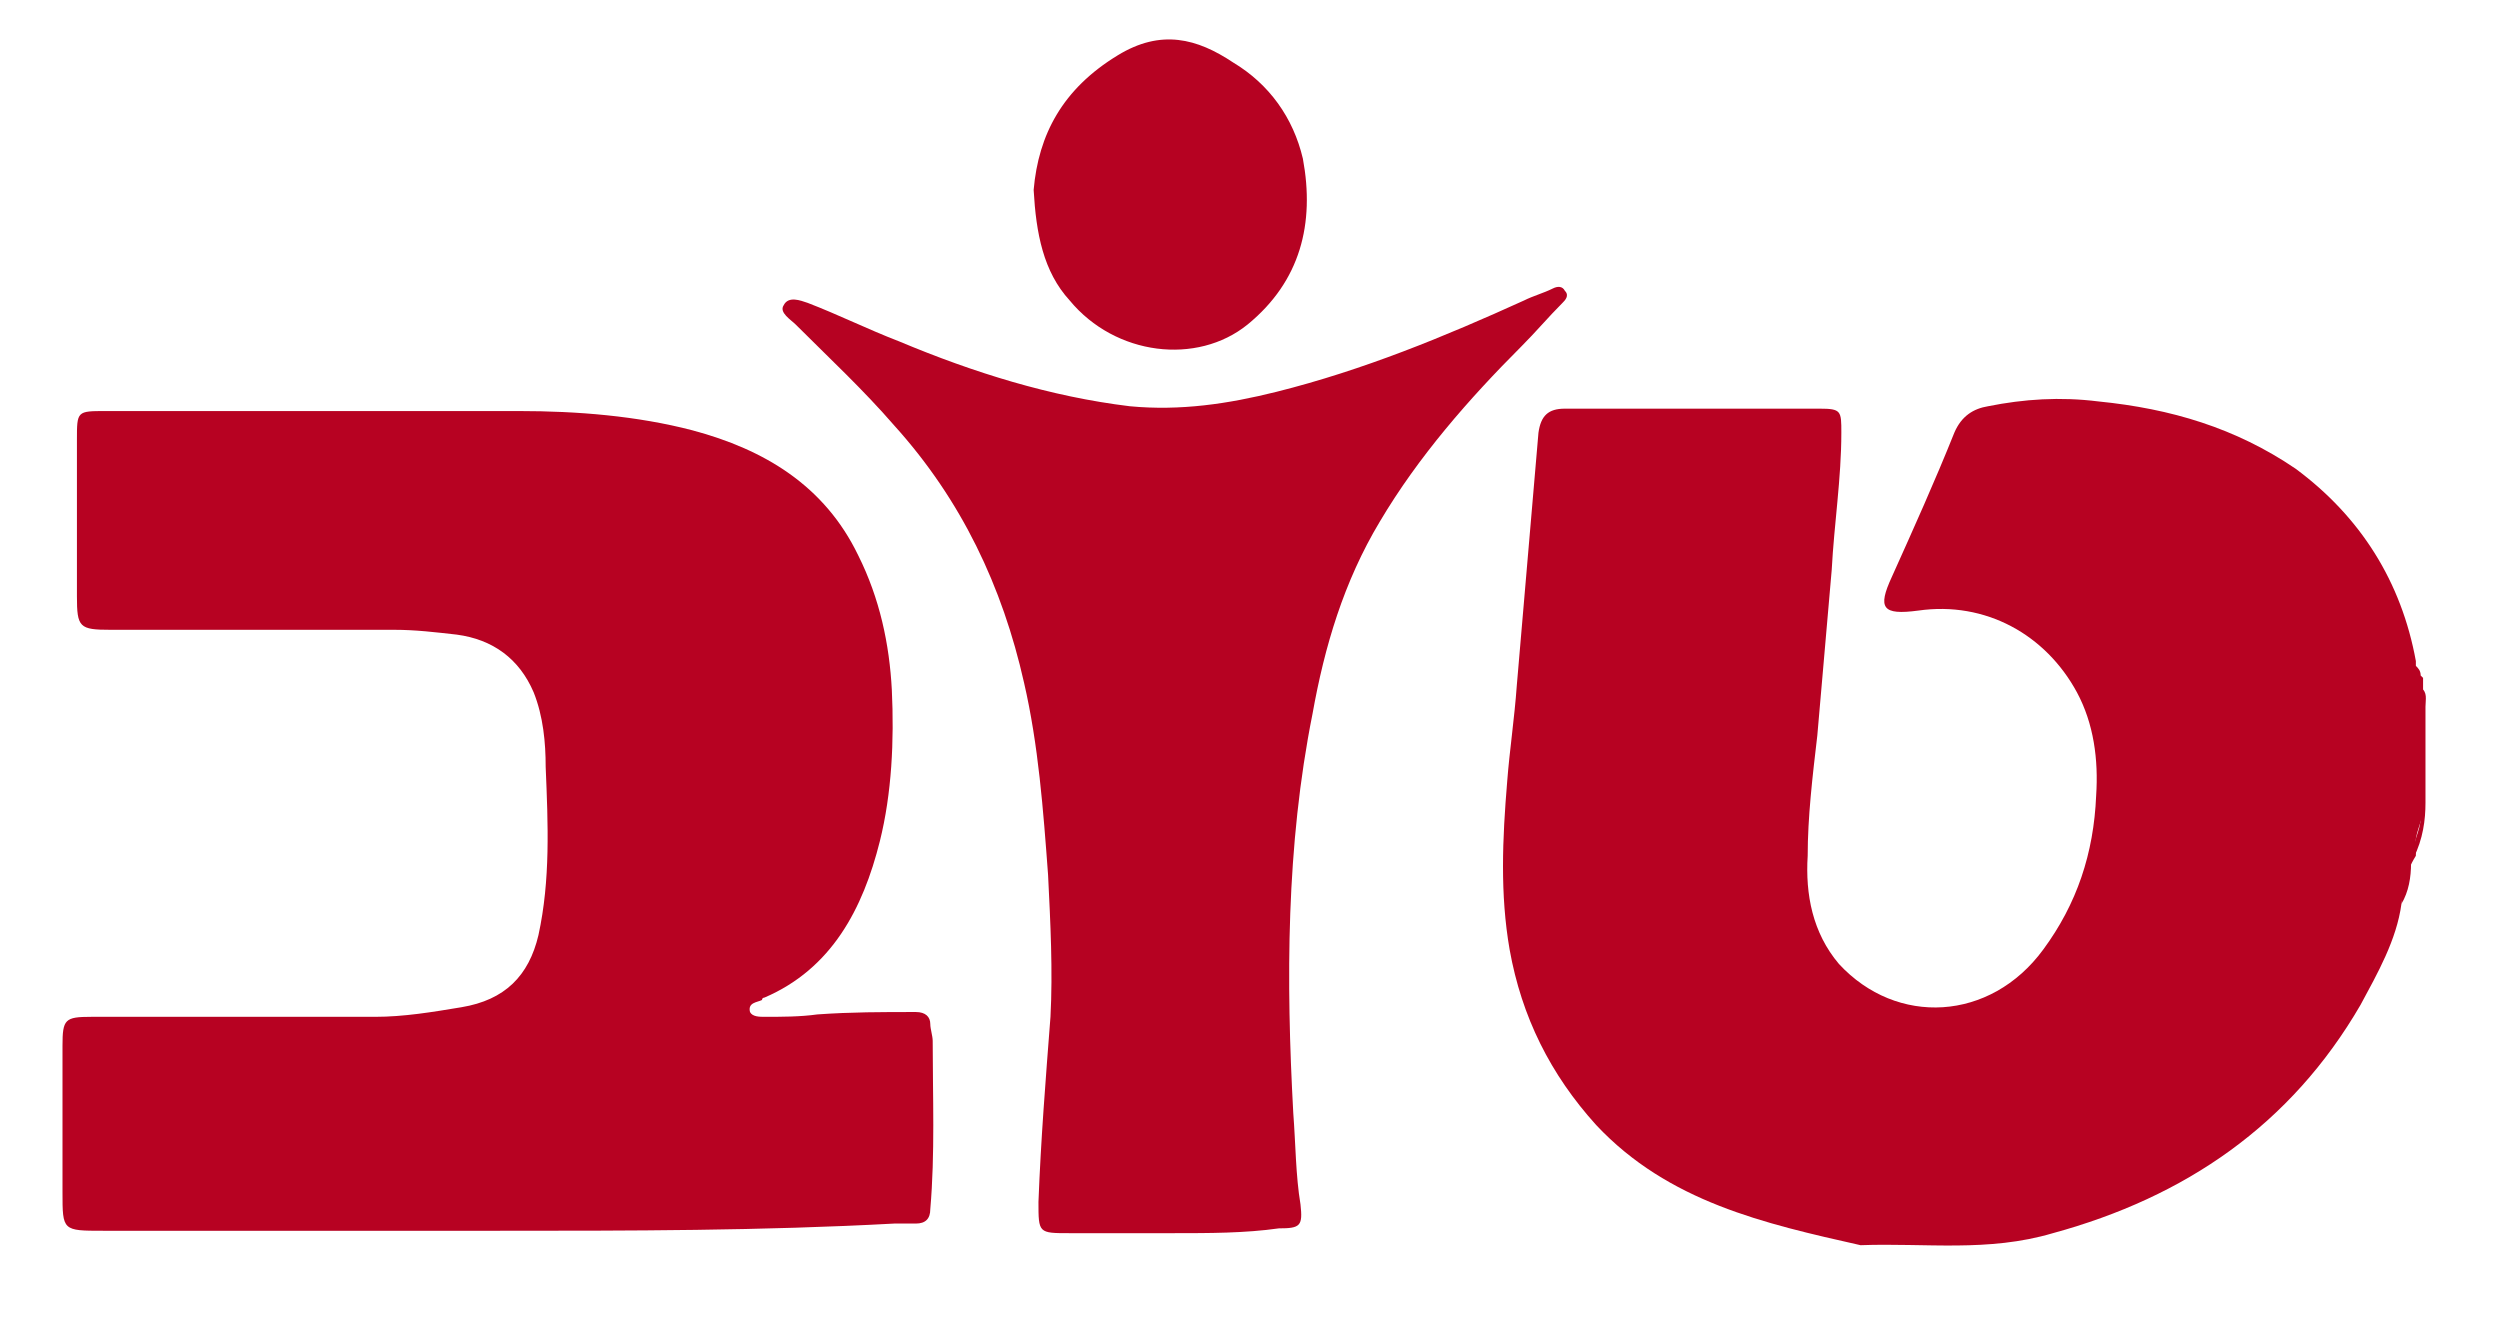
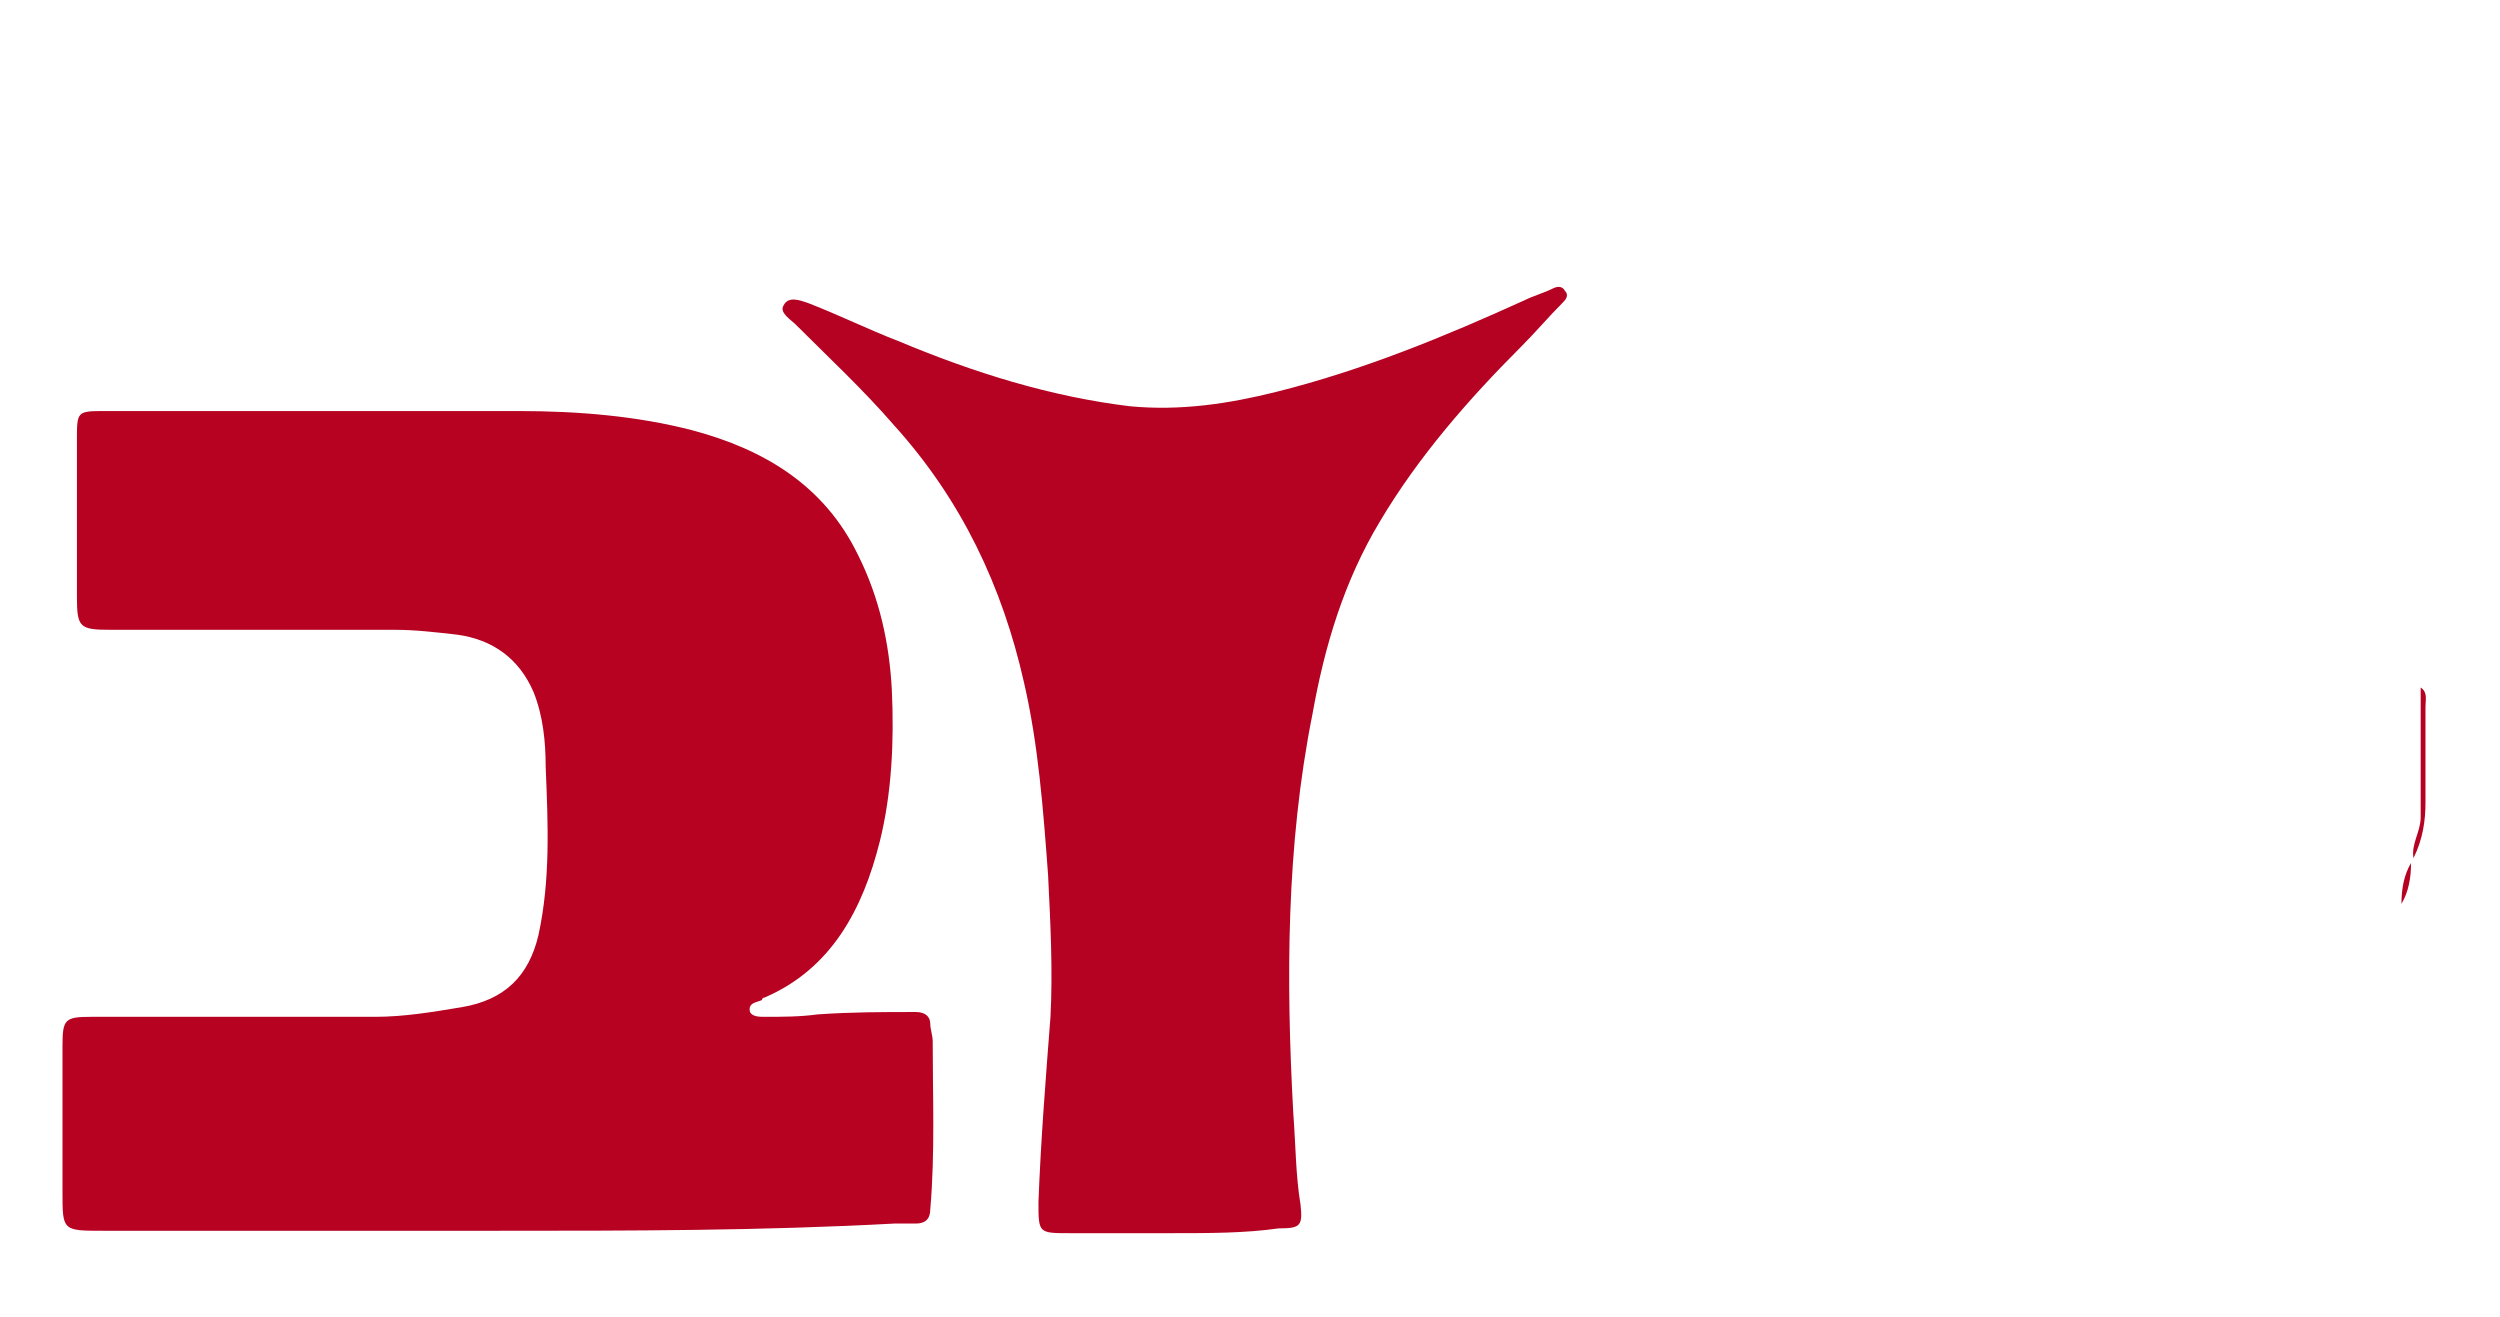
<svg xmlns="http://www.w3.org/2000/svg" version="1.1" id="Layer_1" x="0px" y="0px" viewBox="0 0 104 54.8" style="enable-background:new 0 0 104 54.8;" xml:space="preserve">
  <style type="text/css">
	.st0{fill:#B70222;}
	.st1{fill:#B60222;}
</style>
  <g id="qo0ovF_1_">
    <g>
-       <path class="st0" d="M99.9,37.6c-0.2,1.5-1,2.9-1.7,4.2c-2.9,5-7.3,8-12.8,9.5c-2.7,0.8-5.3,0.4-8,0.5c-4-0.9-8-1.8-11-5    c-1.9-2.1-3.1-4.5-3.6-7.3c-0.4-2.3-0.3-4.6-0.1-7c0.1-1.3,0.3-2.6,0.4-4c0.3-3.5,0.6-7,0.9-10.5c0.1-0.7,0.4-1,1.1-1    c3.5,0,7.1,0,10.6,0c0.9,0,0.9,0.1,0.9,1c0,1.9-0.3,3.8-0.4,5.7c-0.2,2.3-0.4,4.6-0.6,6.9c-0.2,1.7-0.4,3.4-0.4,5    c-0.1,1.6,0.2,3.2,1.3,4.5c2.4,2.6,6.3,2.4,8.5-0.6c1.4-1.9,2.1-4,2.2-6.4c0.1-1.5-0.1-3-0.8-4.3c-1.3-2.4-3.8-3.8-6.6-3.4    c-1.5,0.2-1.7-0.1-1.1-1.4c0.9-2,1.8-4,2.6-6c0.3-0.7,0.8-1,1.4-1.1c1.5-0.3,3-0.4,4.6-0.2c3,0.3,5.7,1.1,8.2,2.8    c2.7,2,4.4,4.7,5,8c0,0,0,0.1,0,0.1s0,0,0,0c0,0,0,0,0,0c0,0,0,0.1,0,0.1c0.1,0.1,0.2,0.2,0.2,0.4c0,0,0.1,0.1,0.1,0.1l0,0    c0,0,0,0,0,0c0,1.8,0,3.6,0,5.4c0,0.6-0.4,1.1-0.3,1.7c0,0.1,0,0.2,0,0.3C100,36.4,100,37,99.9,37.6z" />
      <path class="st0" d="M20.7,51.2c-5.5,0-10.9,0-16.4,0c-1.7,0-1.7,0-1.7-1.6c0-2,0-4.1,0-6.1c0-1.1,0.1-1.2,1.2-1.2    c3.9,0,7.9,0,11.8,0c1.2,0,2.4-0.2,3.6-0.4c1.8-0.3,2.8-1.3,3.2-3c0.5-2.3,0.4-4.6,0.3-7c0-1-0.1-2.1-0.5-3.1    c-0.6-1.4-1.7-2.2-3.2-2.4c-0.9-0.1-1.7-0.2-2.6-0.2c-3.9,0-7.9,0-11.8,0c-1.3,0-1.4-0.1-1.4-1.4c0-2.2,0-4.3,0-6.5    c0-1.2,0-1.2,1.2-1.2c5.7,0,11.4,0,17.2,0c2.4,0,4.9,0.2,7.2,0.8c3,0.8,5.5,2.3,6.9,5.2c0.9,1.8,1.3,3.7,1.4,5.6    c0.1,2.1,0,4.3-0.5,6.3c-0.7,2.8-2,5.3-4.8,6.5c0,0-0.1,0-0.1,0.1c-0.2,0.1-0.6,0.1-0.5,0.5c0.1,0.2,0.4,0.2,0.6,0.2    c0.7,0,1.5,0,2.2-0.1c1.4-0.1,2.7-0.1,4.1-0.1c0.4,0,0.6,0.2,0.6,0.5c0,0.2,0.1,0.5,0.1,0.7c0,2.3,0.1,4.7-0.1,7    c0,0.4-0.2,0.6-0.6,0.6c-0.3,0-0.6,0-0.9,0C31.7,51.2,26.2,51.2,20.7,51.2z" />
      <path class="st1" d="M48.8,51.3c-1.4,0-2.8,0-4.3,0c-1.3,0-1.3,0-1.3-1.3c0.1-2.6,0.3-5.1,0.5-7.7c0.1-1.9,0-3.9-0.1-5.9    c-0.2-2.7-0.4-5.4-1-8c-0.9-4-2.6-7.6-5.4-10.7c-1.3-1.5-2.7-2.8-4.1-4.2c-0.2-0.2-0.7-0.5-0.5-0.8c0.2-0.4,0.7-0.2,1-0.1    c1.3,0.5,2.5,1.1,3.8,1.6c3.1,1.3,6.3,2.3,9.6,2.7c2.1,0.2,4.1-0.1,6.1-0.6c3.6-0.9,7-2.3,10.3-3.8c0.4-0.2,0.8-0.3,1.2-0.5    c0.2-0.1,0.4-0.1,0.5,0.1c0.2,0.2,0,0.4-0.1,0.5c-0.6,0.6-1.1,1.2-1.7,1.8c-2.2,2.2-4.3,4.6-5.9,7.3c-1.5,2.5-2.3,5.2-2.8,8    c-1.1,5.5-1.1,11.1-0.8,16.6c0.1,1.3,0.1,2.6,0.3,3.8c0.1,0.9,0,1-0.9,1C51.8,51.3,50.3,51.3,48.8,51.3    C48.8,51.3,48.8,51.3,48.8,51.3z" />
-       <path class="st1" d="M43,7.9c0.2-2.3,1.2-4.2,3.5-5.6c1.8-1.1,3.3-0.7,4.8,0.3c1.5,0.9,2.5,2.3,2.9,4c0.5,2.7-0.1,5.1-2.3,6.9    c-2.1,1.7-5.5,1.3-7.4-1C43.4,11.3,43.1,9.7,43,7.9z" />
      <path class="st1" d="M100.4,35.7c-0.1-0.6,0.3-1.1,0.3-1.7c0-1.8,0-3.6,0-5.4c0.3,0.2,0.2,0.5,0.2,0.8c0,1.3,0,2.6,0,4    C100.9,34.1,100.8,34.9,100.4,35.7z" />
      <path class="st1" d="M99.9,37.6c0-0.6,0.1-1.2,0.4-1.7C100.3,36.5,100.2,37.1,99.9,37.6z" />
-       <polygon class="st1" points="100.4,27.8 100.4,27.7 100.5,27.7   " />
-       <path class="st1" d="M100.4,27.9C100.4,27.9,100.4,27.9,100.4,27.9c0-0.1,0-0.1,0-0.1C100.4,27.8,100.4,27.9,100.4,27.9z" />
-       <path class="st1" d="M100.7,28.5c0,0-0.1-0.1-0.1-0.1C100.6,28.4,100.6,28.4,100.7,28.5z" />
    </g>
  </g>
</svg>